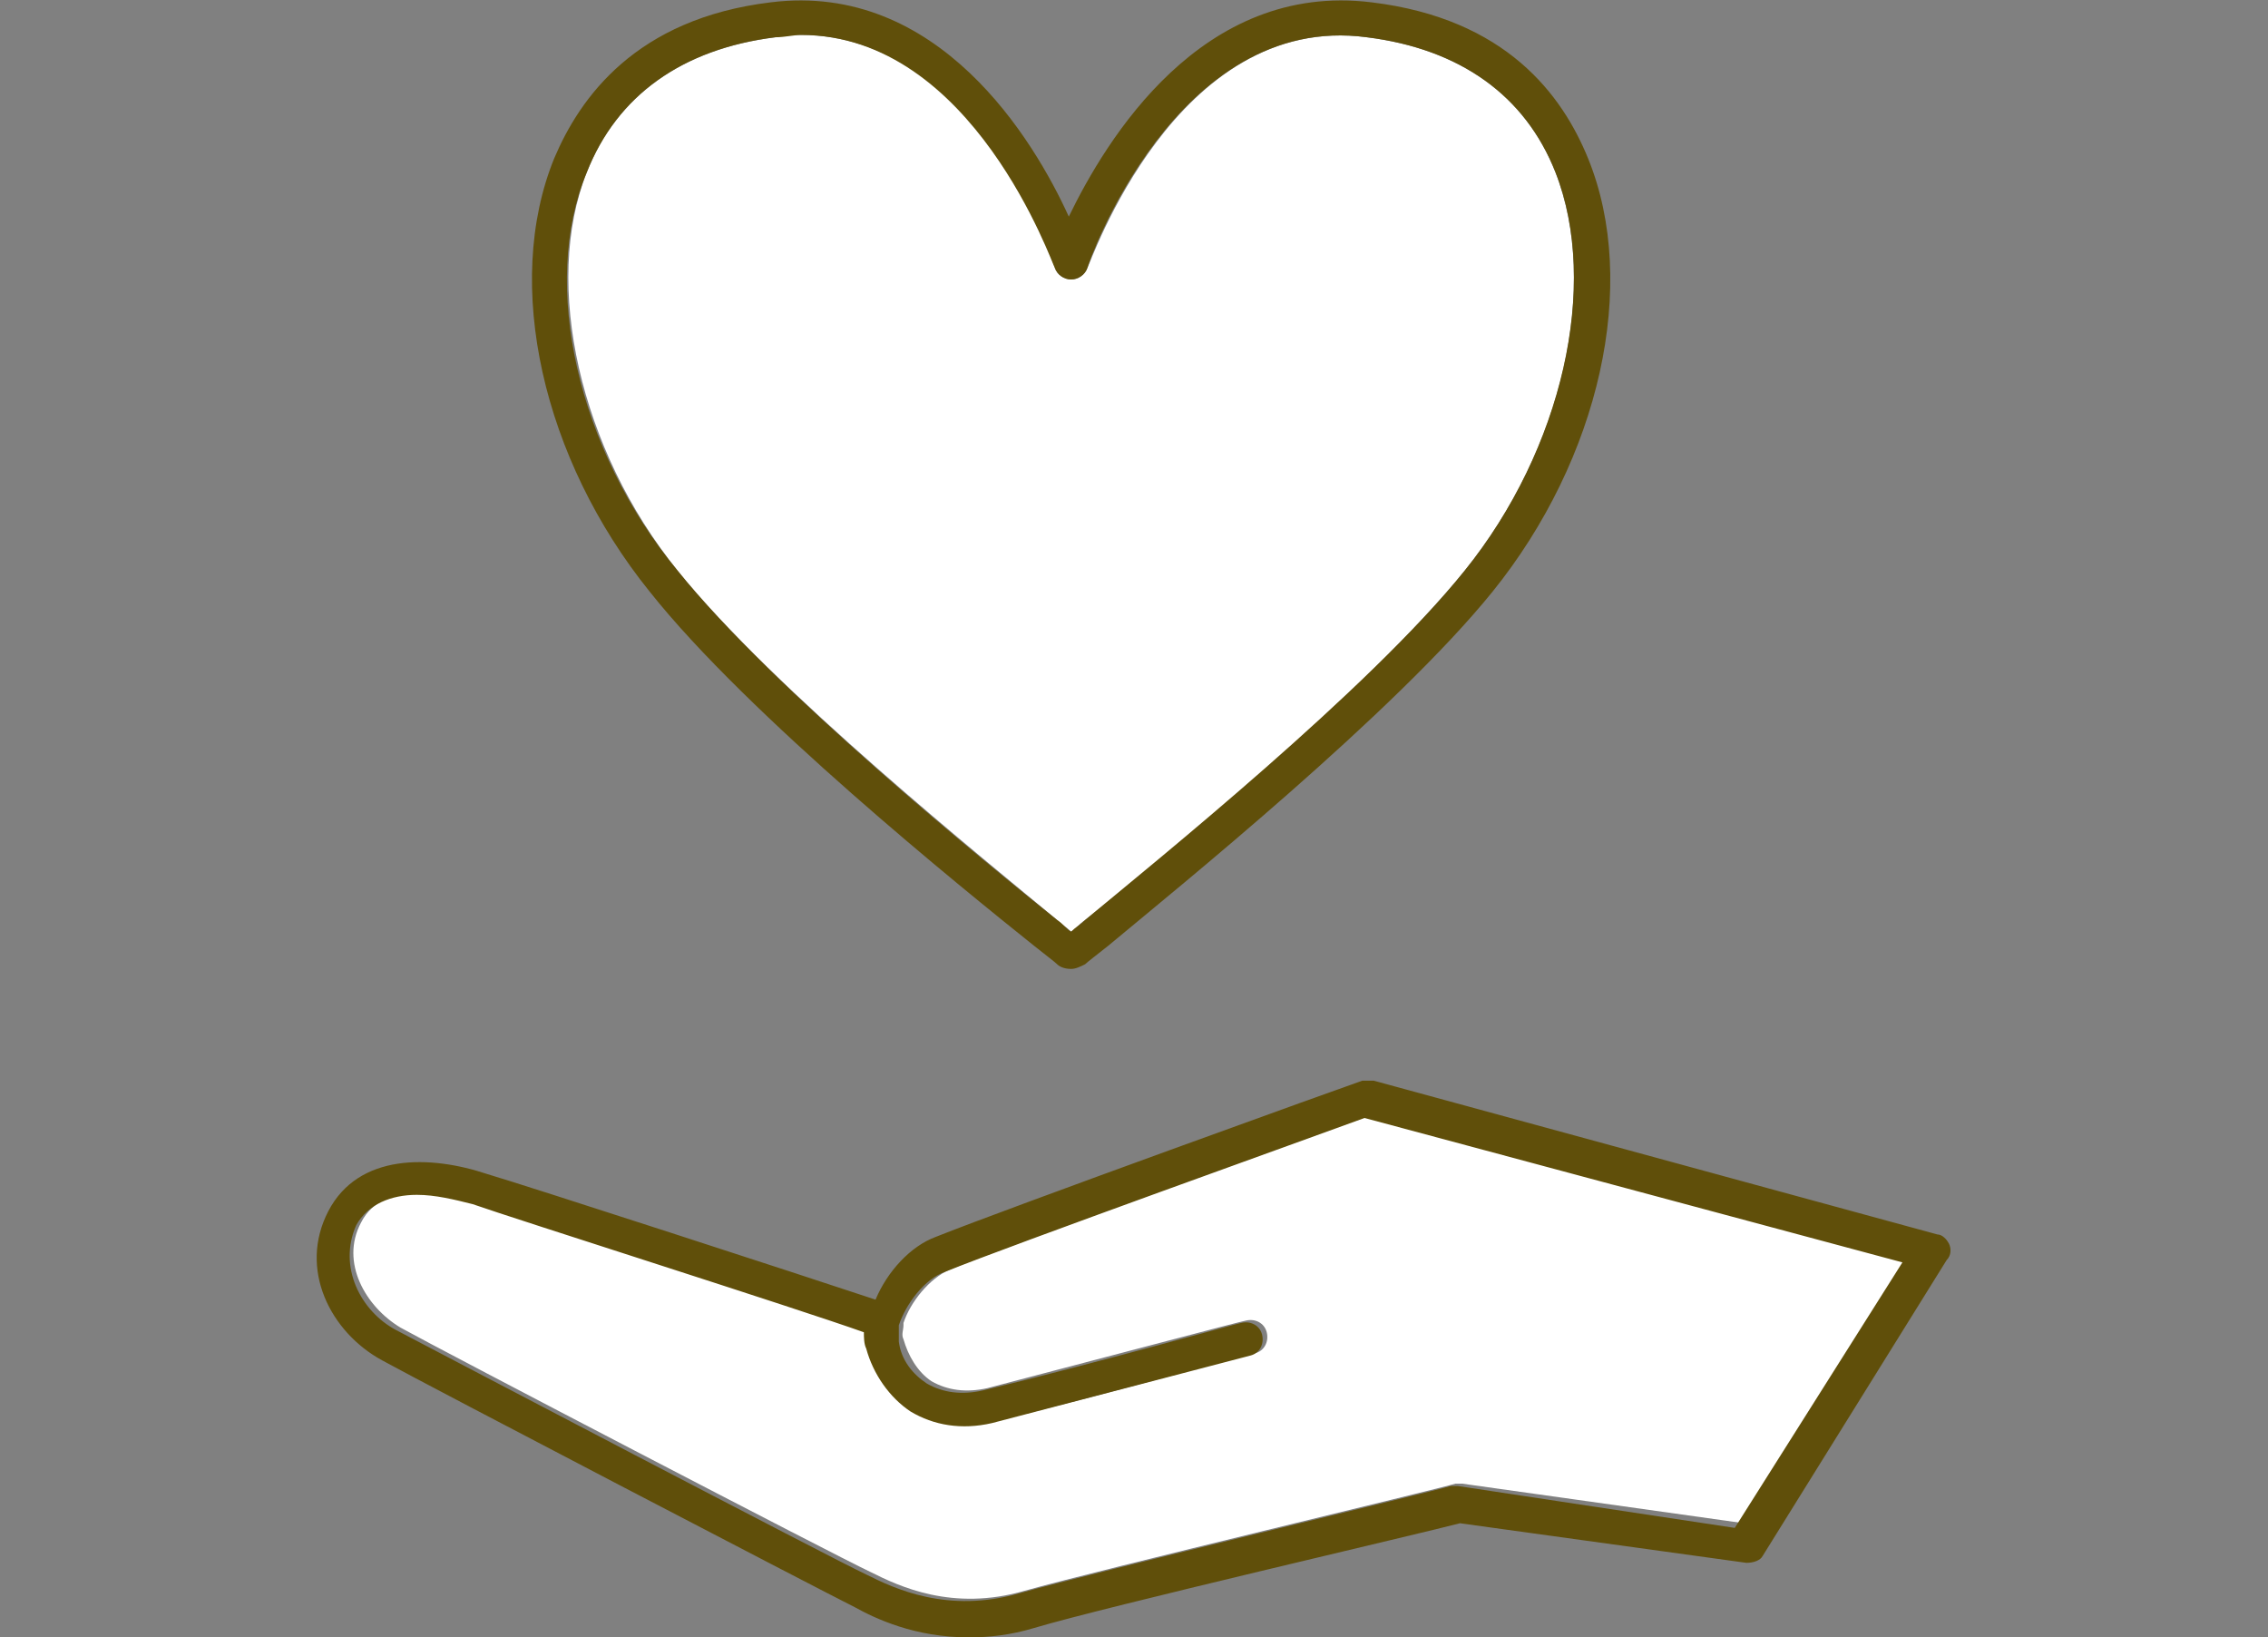
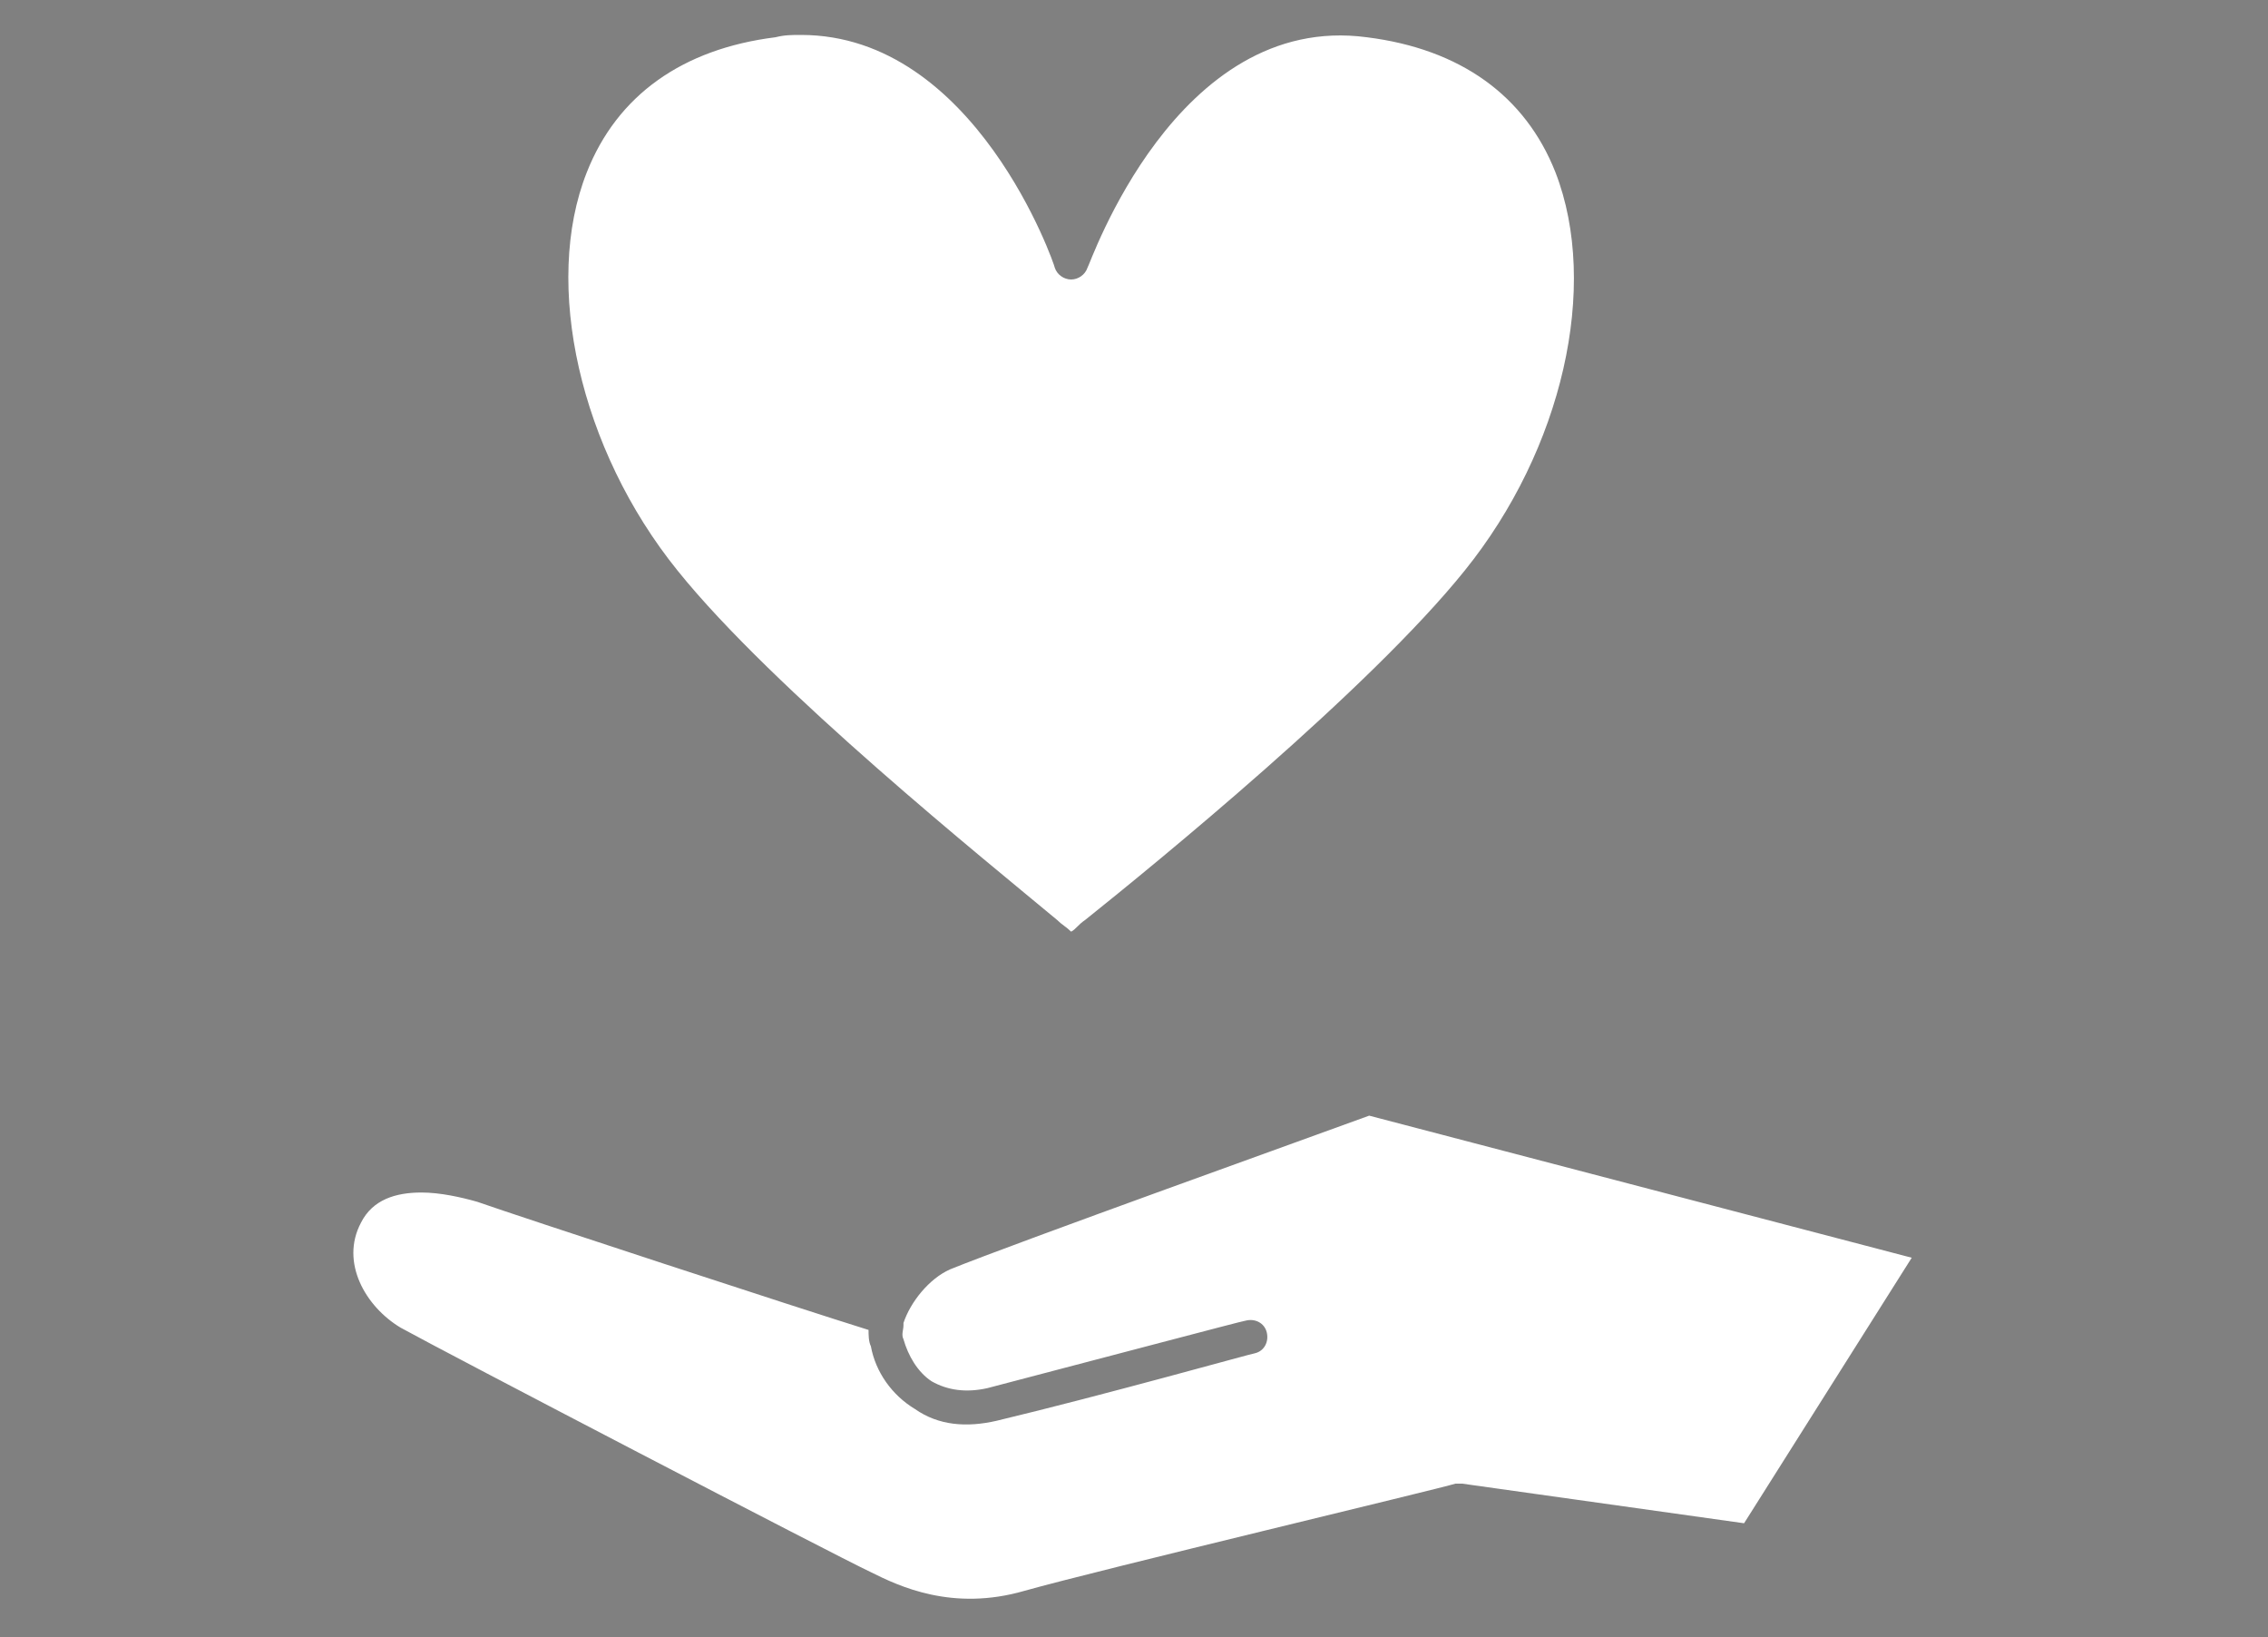
<svg xmlns="http://www.w3.org/2000/svg" version="1.1" id="レイヤー_1" x="0px" y="0px" width="97.4px" height="70.3px" viewBox="0 0 97.4 70.3" enable-background="new 0 0 97.4 70.3" xml:space="preserve">
  <rect x="0" y="0" width="97.4" height="70.3" fill="#808080" stroke="none" />
  <g>
    <path fill="#FFFFFF" d="M58.8,47.9c-1.9,0.7-15.3,5.5-18,6.6c-0.9,0.4-1.7,1.4-2,2.3c0,0,0,0.1,0,0.1c0,0,0,0,0,0   c0,0.2-0.1,0.4,0,0.6c0.2,0.7,0.6,1.4,1.2,1.8c0.7,0.4,1.5,0.5,2.4,0.3c4.6-1.2,11-2.9,11.1-2.9c0.4-0.1,0.8,0.1,0.9,0.5   s-0.1,0.8-0.5,0.9c-0.1,0-6.5,1.8-11.1,2.9c-1.3,0.3-2.5,0.2-3.5-0.5c-1-0.6-1.7-1.6-1.9-2.7c-0.1-0.2-0.1-0.5-0.1-0.7   c-2.9-0.9-15.1-4.9-16.8-5.5c-0.7-0.2-1.6-0.4-2.4-0.4c-1.1,0-2.1,0.3-2.6,1.3c-0.9,1.7,0.2,3.6,1.7,4.5c1.8,1,18.7,9.8,20.2,10.5   c1.2,0.6,3.5,1.7,6.6,0.8c3.2-0.9,17.9-4.4,18.5-4.6c0.1,0,0.2,0,0.3,0l12.1,1.7l7.2-11.4L58.8,47.9z" />
-     <path fill="#604F0A" d="M83.7,53.4c-0.1-0.2-0.3-0.4-0.5-0.4L59,46.4c-0.1,0-0.3,0-0.5,0c-0.6,0.2-15.3,5.5-18.3,6.7   c-1.1,0.4-2.1,1.5-2.6,2.7c-3-1-15-4.9-16.7-5.4c-2.4-0.8-5.5-0.9-6.8,1.6c-1.3,2.5,0.1,5.2,2.3,6.4c2,1.1,18.7,9.8,20.3,10.6   c0.9,0.5,2.6,1.3,4.9,1.3c0.9,0,1.8-0.1,2.8-0.4c3-0.9,16.8-4.1,18.3-4.5L75,67.1c0.3,0,0.6-0.1,0.7-0.3l7.9-12.7   C83.8,53.9,83.8,53.6,83.7,53.4z M62.6,63.8c-0.1,0-0.2,0-0.3,0C61.7,64,47,67.5,43.8,68.4c-3.1,0.9-5.4-0.2-6.6-0.8   c-1.5-0.7-18.3-9.5-20.2-10.5c-1.5-0.8-2.5-2.7-1.7-4.5c0.5-0.9,1.5-1.3,2.6-1.3c0.8,0,1.6,0.2,2.4,0.4c1.7,0.6,14,4.5,16.8,5.5   c0,0.2,0,0.5,0.1,0.7c0.3,1.1,1,2.1,1.9,2.7c1,0.6,2.2,0.8,3.5,0.5c4.6-1.2,11.1-2.9,11.1-2.9c0.4-0.1,0.6-0.5,0.5-0.9   s-0.5-0.6-0.9-0.5c-0.1,0-6.5,1.8-11.1,2.9c-0.9,0.2-1.7,0.1-2.4-0.3c-0.6-0.4-1.1-1-1.2-1.8c0-0.2,0-0.4,0-0.6c0,0,0,0,0,0   c0,0,0-0.1,0-0.1c0.3-0.9,1.1-2,2-2.3c2.7-1.1,16.1-5.9,18-6.6l23.1,6.2l-7.2,11.4L62.6,63.8z" />
    <path fill="#FFFFFF" d="M45.4,39.5c0.2,0.2,0.4,0.3,0.6,0.5c0.2-0.1,0.3-0.3,0.6-0.5c3-2.4,12.2-9.9,16.3-15   c4.2-5.2,5.8-12.2,3.9-17.1c-1.3-3.3-4.1-5.3-8.1-5.8c-8.2-1.1-11.9,9.8-12,9.9c-0.1,0.3-0.4,0.5-0.7,0.5s-0.6-0.2-0.7-0.5   c0-0.1-3.4-10-10.9-10c-0.4,0-0.7,0-1.1,0.1c-4,0.5-6.8,2.5-8.1,5.8c-1.9,4.8-0.3,11.9,3.9,17.1C33.2,29.6,42.4,37,45.4,39.5z" />
-     <path fill="#604F0A" d="M44.4,40.6c0.5,0.4,0.9,0.7,1,0.8c0.1,0.1,0.3,0.2,0.6,0.2c0.2,0,0.4-0.1,0.6-0.2c0.1-0.1,0.5-0.4,1-0.8   c3-2.5,12.3-10,16.5-15.2c4.6-5.7,6.3-13.2,4.1-18.6c-1.1-2.7-3.5-6-9.3-6.7C51.6-0.8,47.5,6,45.9,9.3C44.4,6,40.3-0.8,33.1,0.1   c-5.8,0.7-8.2,4.1-9.3,6.7c-2.2,5.4-0.5,12.9,4.1,18.6C32.1,30.7,41.4,38.2,44.4,40.6z M25.2,7.4c1.3-3.3,4.1-5.3,8.1-5.8   c0.4,0,0.8-0.1,1.1-0.1c7.4,0,10.8,9.9,10.9,10c0.1,0.3,0.4,0.5,0.7,0.5s0.6-0.2,0.7-0.5c0-0.1,3.8-11,12-9.9   c4,0.5,6.8,2.5,8.1,5.8c1.9,4.8,0.3,11.9-3.9,17.1c-4.1,5.1-13.3,12.5-16.3,15c-0.2,0.2-0.4,0.3-0.6,0.5c-0.2-0.1-0.3-0.3-0.6-0.5   c-3-2.4-12.2-9.9-16.3-15C24.8,19.3,23.2,12.2,25.2,7.4z" />
  </g>
</svg>